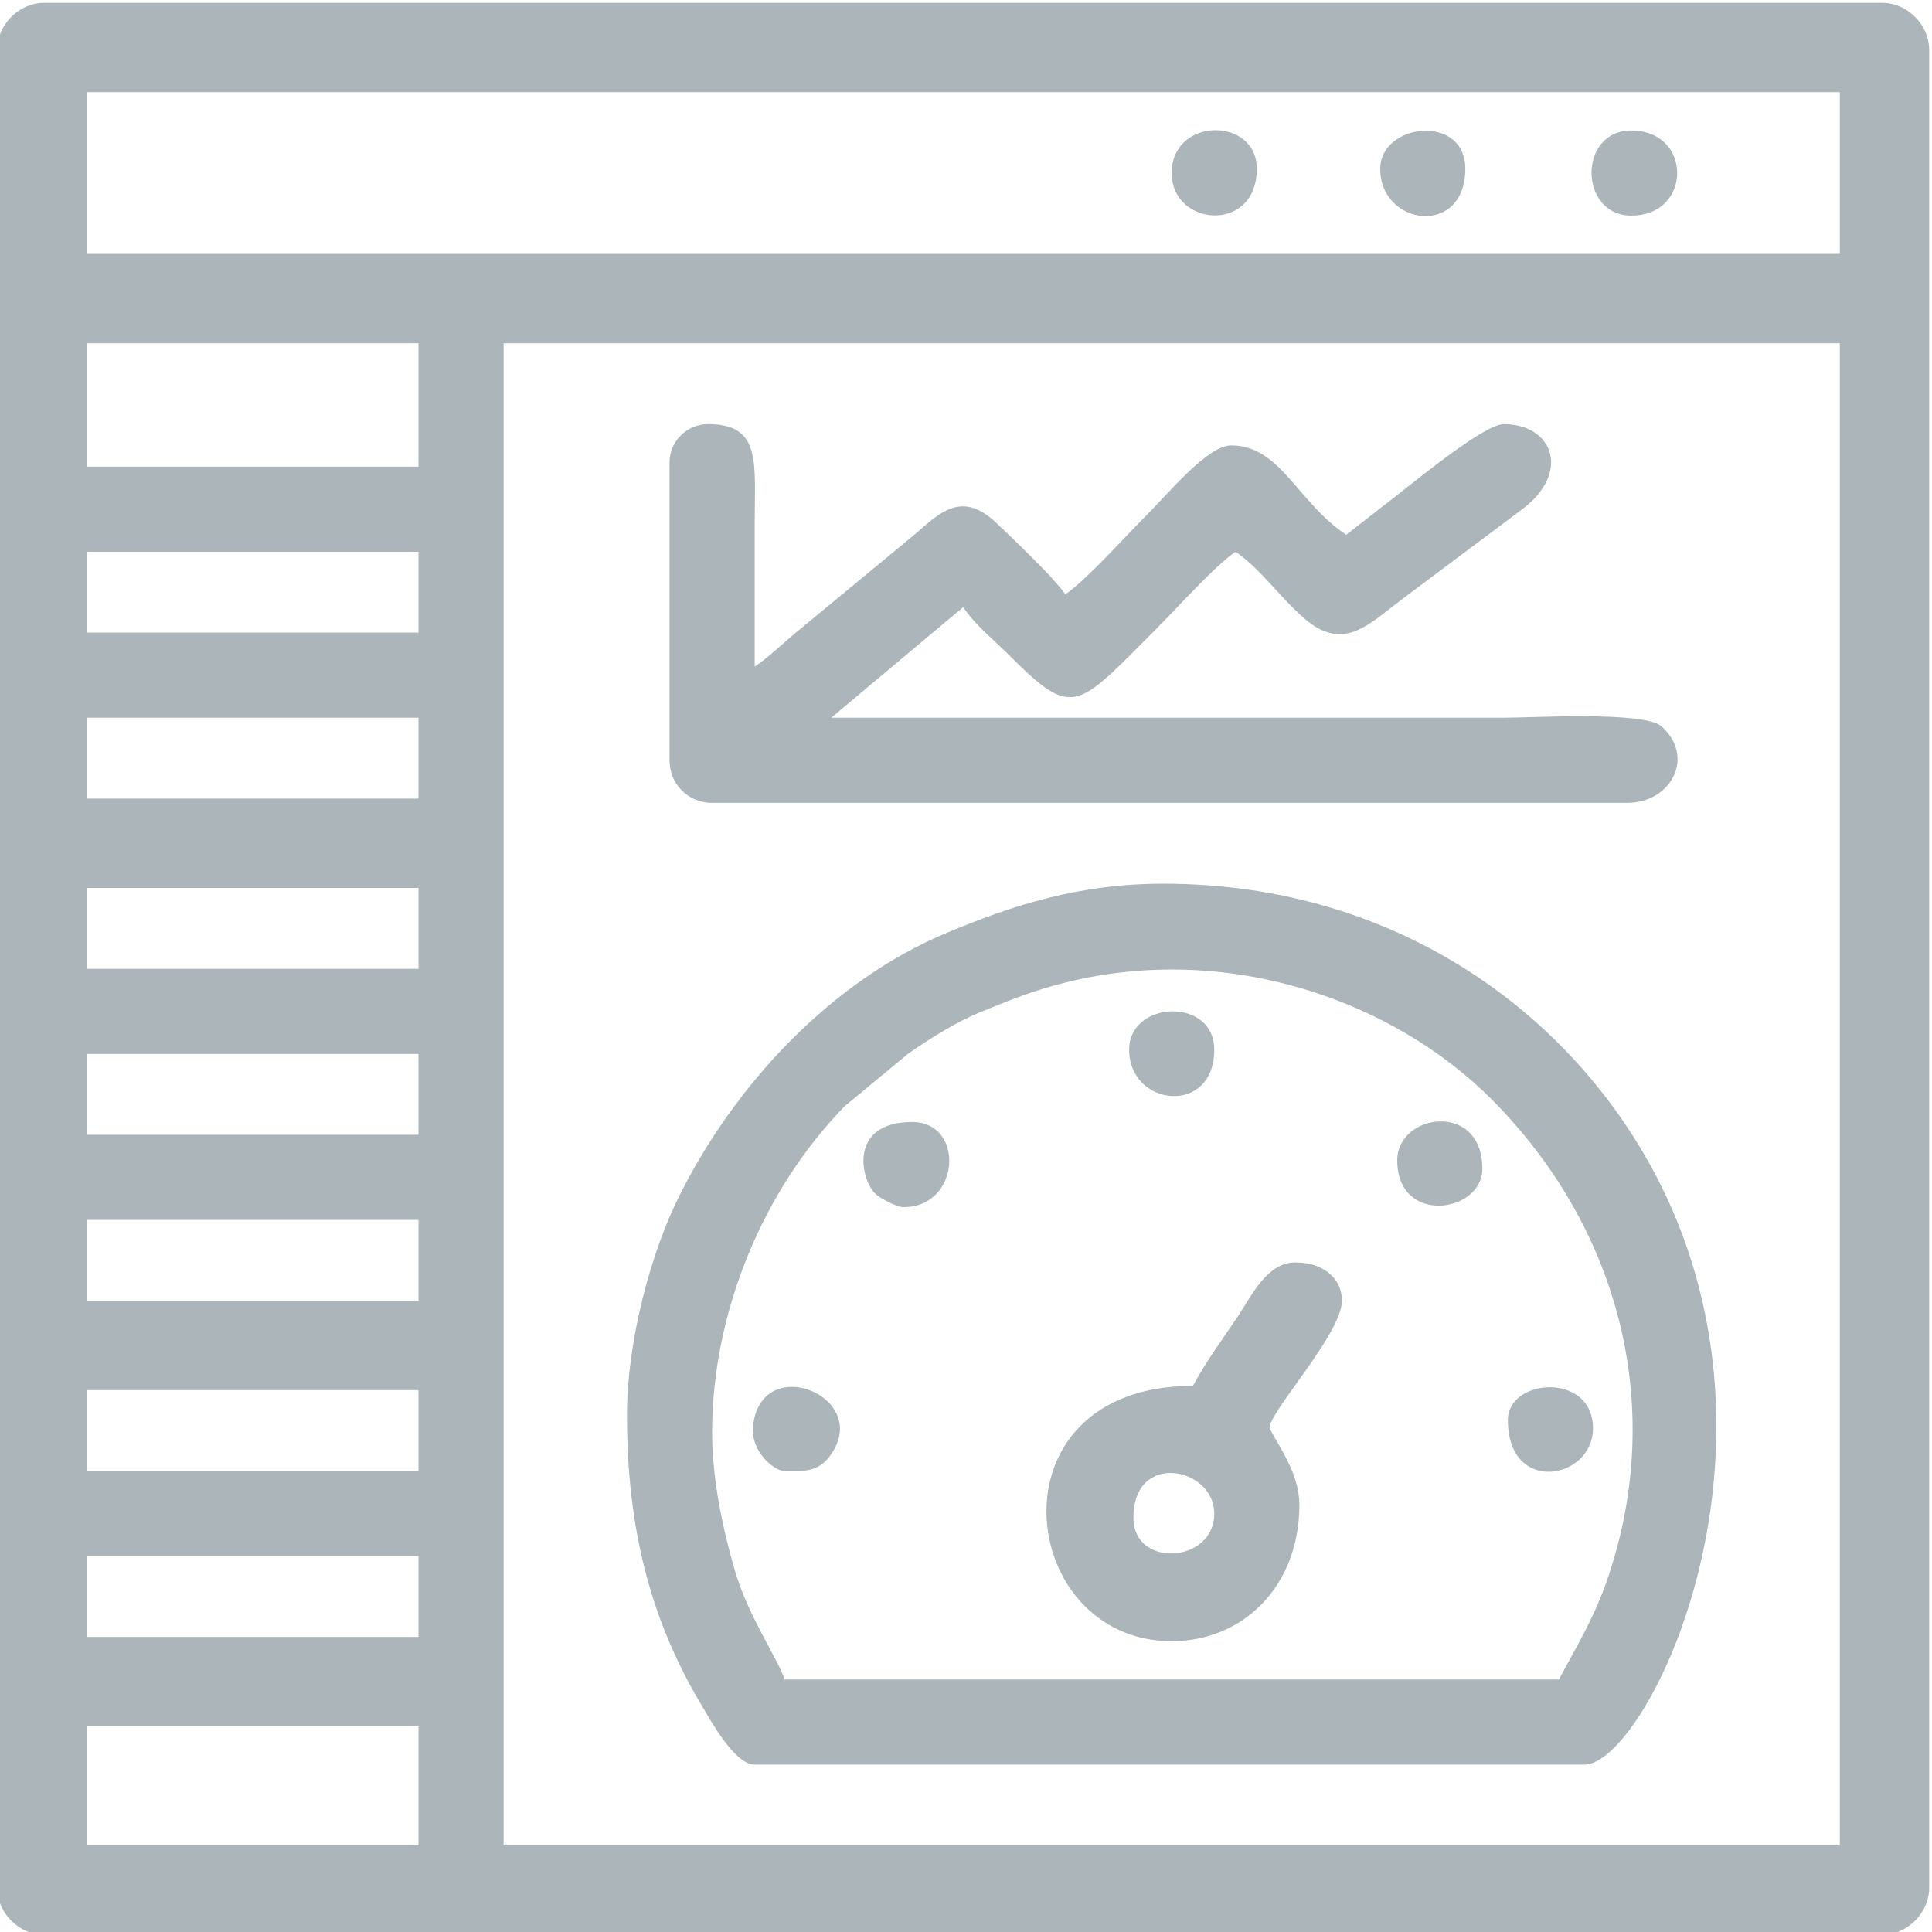
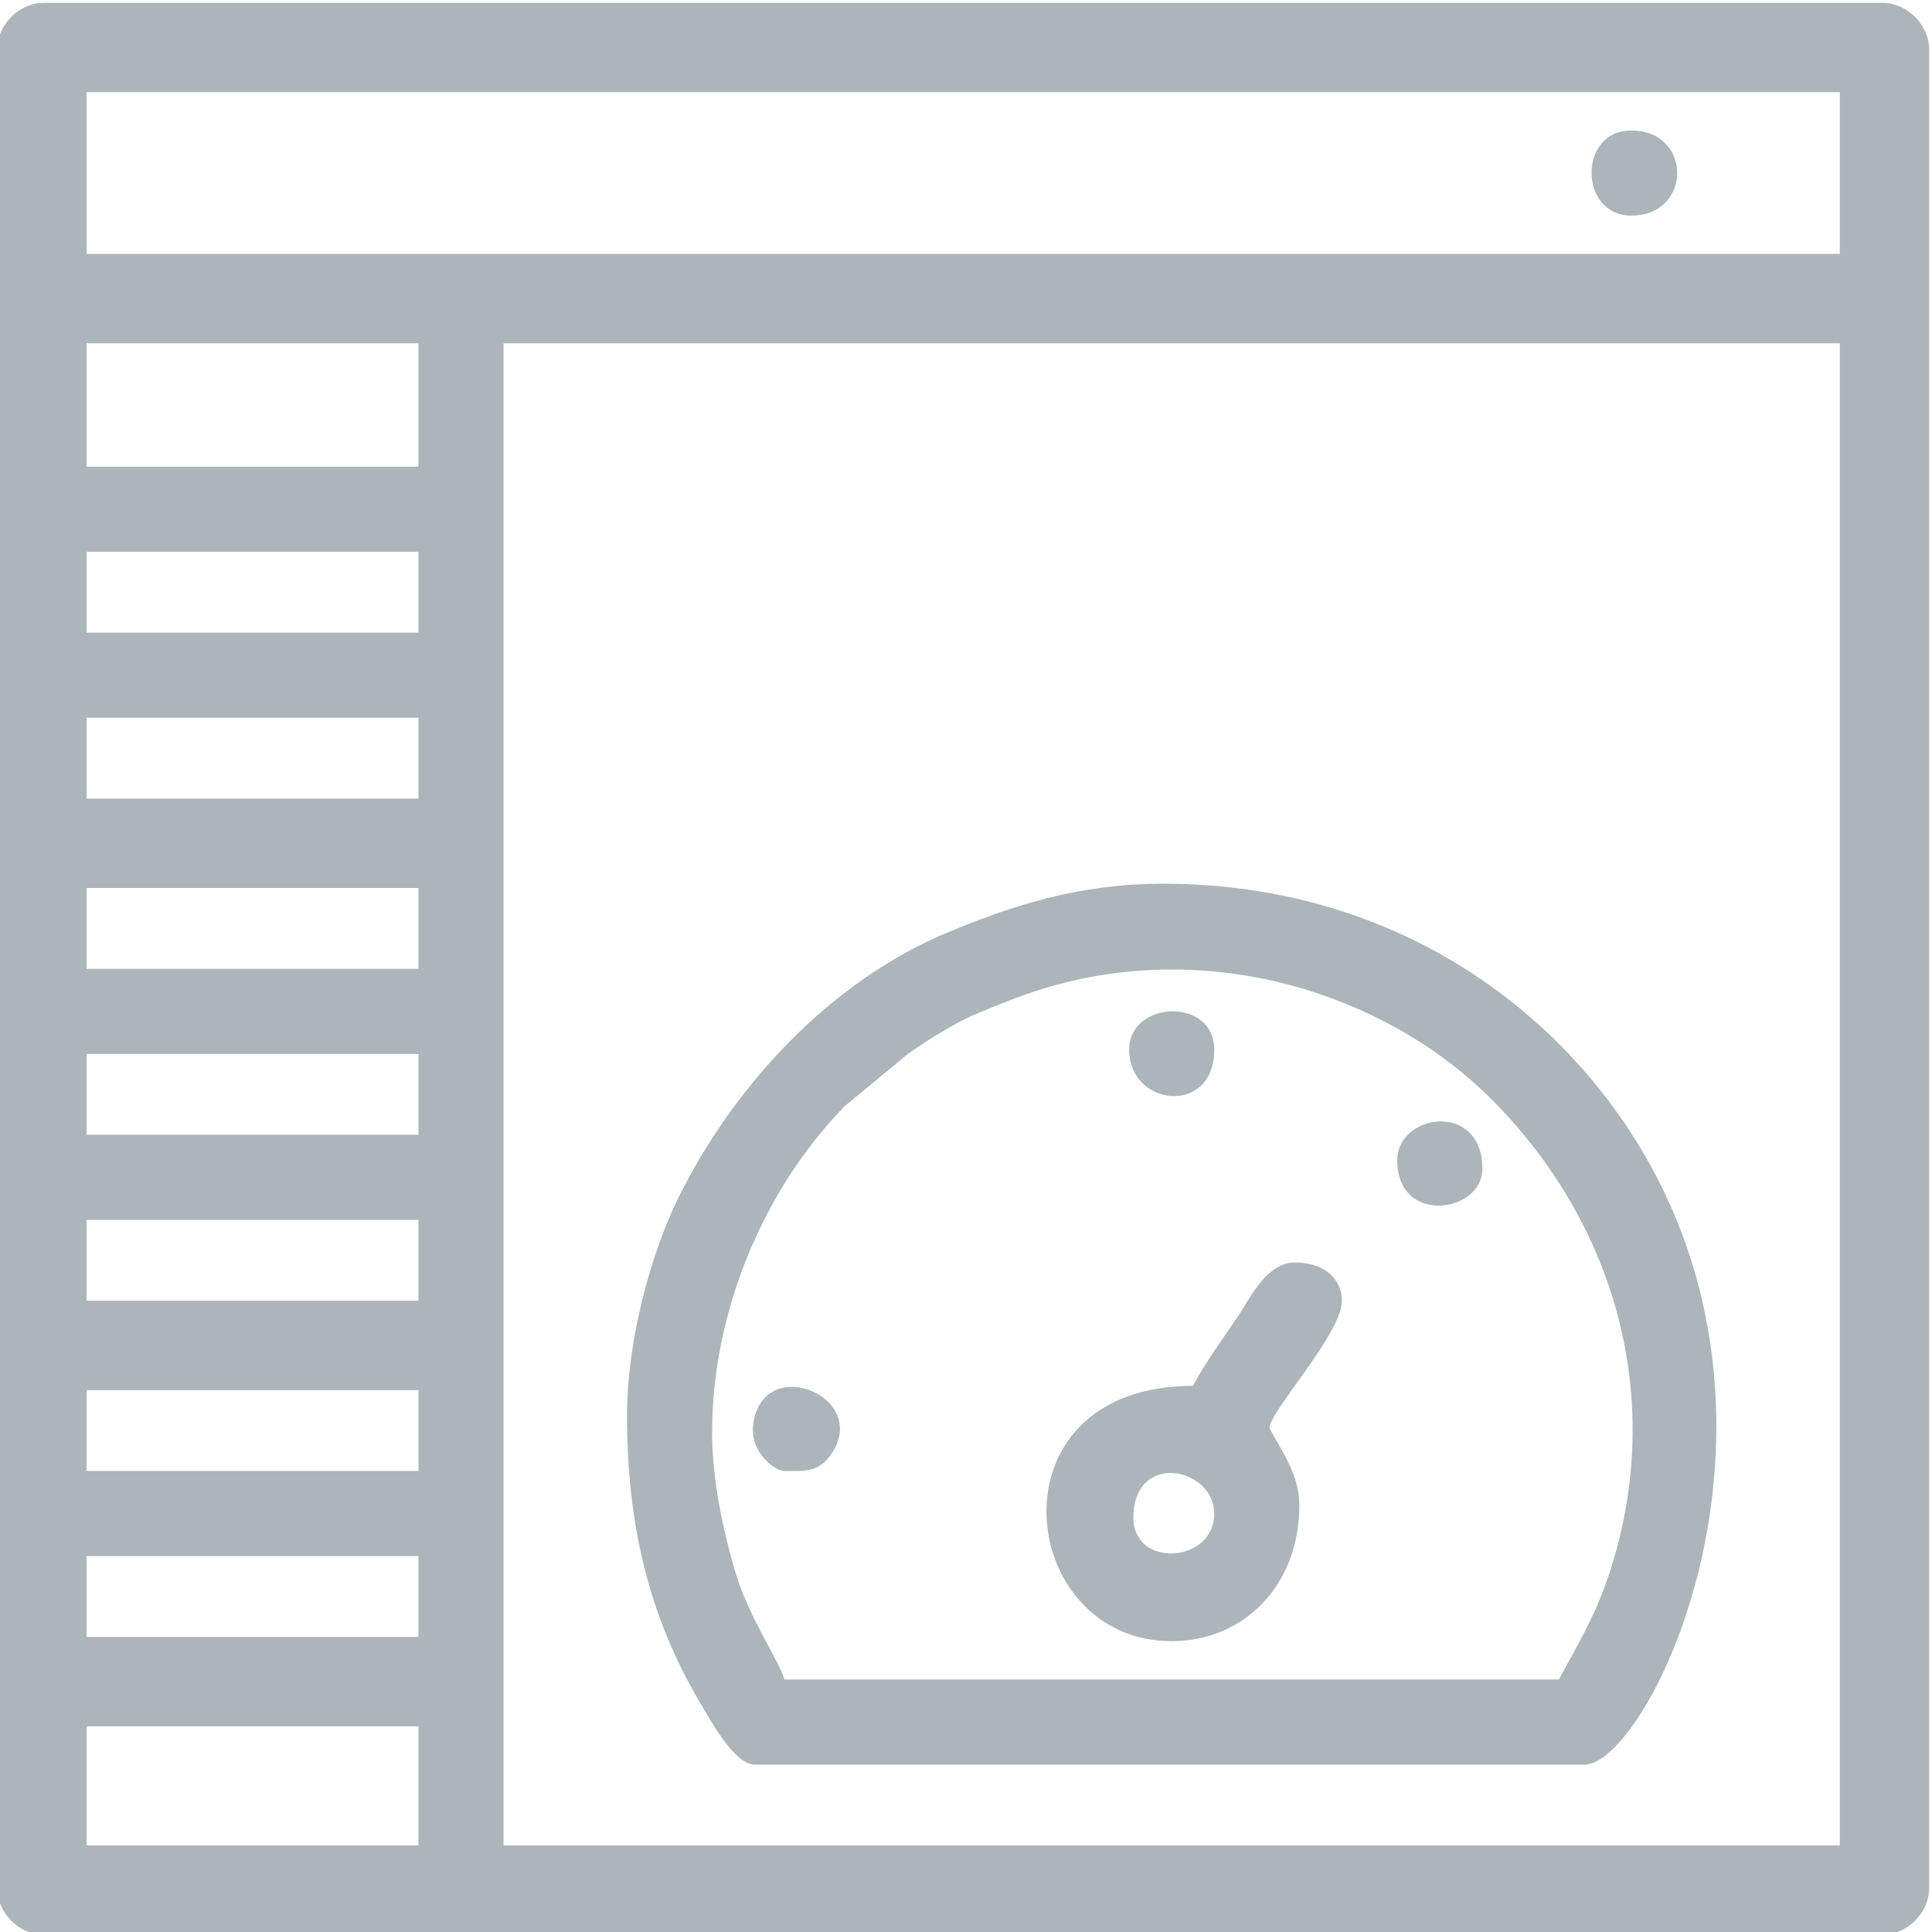
<svg xmlns="http://www.w3.org/2000/svg" xml:space="preserve" width="47.444mm" height="47.444mm" style="shape-rendering:geometricPrecision; text-rendering:geometricPrecision; image-rendering:optimizeQuality; fill-rule:evenodd; clip-rule:evenodd" viewBox="0 0 4744.4 4744.4">
  <defs>
    <style type="text/css">  .fil0 {fill:#ABB5BA}  </style>
  </defs>
  <g id="Слой_x0020_1">
    <g id="_816961224">
      <path class="fil0" d="M1236.65 842.95l3281.35 0 0 3688.91 -3281.35 0 0 -3688.91zm-1024.12 3396.31l815.12 0 0 292.6 -815.12 0 0 -292.6zm0 -418.01l815.12 0 0 198.56 -815.12 0 0 -198.56zm0 -407.55l815.12 0 0 198.55 -815.12 0 0 -198.55zm0 -418.01l815.12 0 0 198.55 -815.12 0 0 -198.55zm0 -407.56l815.12 0 0 198.56 -815.12 0 0 -198.56zm0 -407.55l815.12 0 0 198.55 -815.12 0 0 -198.55zm0 -418.01l815.12 0 0 198.55 -815.12 0 0 -198.55zm0 -407.56l815.12 0 0 198.56 -815.12 0 0 -198.56zm0 -512.06l815.12 0 0 303.06 -815.12 0 0 -303.06zm0 -616.56l4305.47 0 0 397.11 -4305.47 0 0 -397.11zm-219.45 -104.5l0 4514.48c0,61.05 53.89,114.95 114.95,114.95l4514.48 0c61.05,0 114.95,-53.9 114.95,-114.95l0 -4514.48c0,-61.06 -53.9,-114.95 -114.95,-114.95l-4514.48 0c-61.06,0 -114.95,53.89 -114.95,114.95z" />
      <path class="fil0" d="M1748.71 3518.2c0,-297.71 126.75,-598.4 326.27,-802.35l154.46 -127.69c51.83,-36.69 118.44,-78.46 179.07,-103.09 74.2,-30.16 127.52,-52.44 209.45,-72.7 399.82,-98.86 803.97,44.96 1045.75,288.09 312.57,314.31 426.46,750.82 286.32,1169.38 -34.94,104.34 -76.28,168.57 -121.74,254.47l-1901.93 0c-11.39,-42.66 -88.3,-153.25 -121.14,-265.52 -28.24,-96.58 -56.51,-222.56 -56.51,-340.59zm-209 -41.8c0,270.52 55.23,496.31 180.9,707.35 23.92,40.17 82.83,149.56 132.6,149.56l2037.78 0c148.38,0 526.85,-749.03 184.77,-1428.34 -201.17,-399.47 -630.65,-734.85 -1219.33,-734.85 -211.05,0 -374.84,55.53 -528.56,119.36 -290.35,120.55 -527.42,378.94 -662.92,653.8 -63.08,127.96 -125.24,341.99 -125.24,533.12z" />
-       <path class="fil0" d="M1644.21 1135.56l0 731.51c0,58.7 45.79,104.5 104.5,104.5l2246.79 0c109.88,0 168.24,-114.67 83.81,-188.31 -42.64,-37.2 -320.78,-20.69 -386.87,-20.69l-1651.13 0 323.96 -271.7c30.08,44.92 72.72,77.93 112.34,117.56 158.59,158.59 164.64,133.18 360.53,-62.71 49.74,-49.73 146.18,-157.39 195.94,-190.71 62.61,41.93 114.39,119.44 175.65,169.23 92.14,74.92 154.5,6.37 227.43,-48.3l298.7 -223.82c123.32,-90.24 78.41,-210.61 -43.42,-210.61 -50.83,0 -241.38,160.18 -292.61,198.55l-94.05 73.15c-120.22,-80.5 -161.91,-219.45 -282.15,-219.45 -57.96,0 -152.48,115.9 -211.62,175.04 -49.73,49.73 -146.17,157.39 -195.94,190.71 -26.67,-39.83 -128.38,-136.37 -169.43,-175.43 -92.45,-87.99 -147.95,-13.88 -215.76,41.05l-280.38 231.67c-31.44,26.45 -65.92,59.36 -97.29,80.37 0,-114.96 -0.01,-229.91 0,-344.86 0.01,-157.04 17.92,-250.8 -114.95,-250.8 -51.65,0 -94.05,42.4 -94.05,94.05z" />
      <path class="fil0" d="M2783.28 3727.2c0,-165.29 198.55,-123.76 198.55,-10.45 0,122.63 -198.55,135.03 -198.55,10.45zm146.3 -323.95c-507.11,0 -434.96,627.01 -52.25,627.01 175.72,0 313.5,-135.52 313.5,-334.41 0,-75.47 -46.75,-138.21 -73.15,-188.1 -4.19,-37.01 177.66,-232.1 177.66,-313.51 0,-53.1 -43.01,-94.05 -114.96,-94.05 -69.23,0 -107.8,83.29 -140.04,131.66 -38.58,57.89 -79.77,112.82 -110.76,171.4z" />
      <path class="fil0" d="M4005.95 529.45c150.31,0 150.31,-209 0,-209 -131.45,0 -128.95,209 0,209z" />
-       <path class="fil0" d="M2218.97 2964.34c139.93,0 151.17,-209.01 20.9,-209.01 -155.55,0 -127.06,138.85 -91.51,175.05 11.03,11.24 52.58,33.96 70.61,33.96z" />
      <path class="fil0" d="M1926.36 3612.25c43.24,0 80.12,4.92 110.71,-35.59 109.72,-145.31 -167.75,-260.11 -187.87,-74.91 -6.76,62.18 51.46,110.5 77.16,110.5z" />
-       <path class="fil0" d="M2877.33 424.95c0,132.01 209,148.95 209,-10.46 0,-128.35 -209,-127.82 -209,10.46z" />
-       <path class="fil0" d="M3389.39 414.49c0,141.13 209,167.82 209,0 0,-136.11 -209,-112.46 -209,0z" />
      <path class="fil0" d="M2772.83 2577.68c0,140.37 209,163.25 209,0 0,-129.94 -209,-121.09 -209,0z" />
-       <path class="fil0" d="M3702.89 3486.85c0,186.01 209,146.5 209,20.9 0,-139.06 -209,-123.56 -209,-20.9z" />
      <path class="fil0" d="M3431.19 2849.39c0,160.39 209,129.35 209,20.9 0,-167 -209,-136.61 -209,-20.9z" />
    </g>
  </g>
</svg>